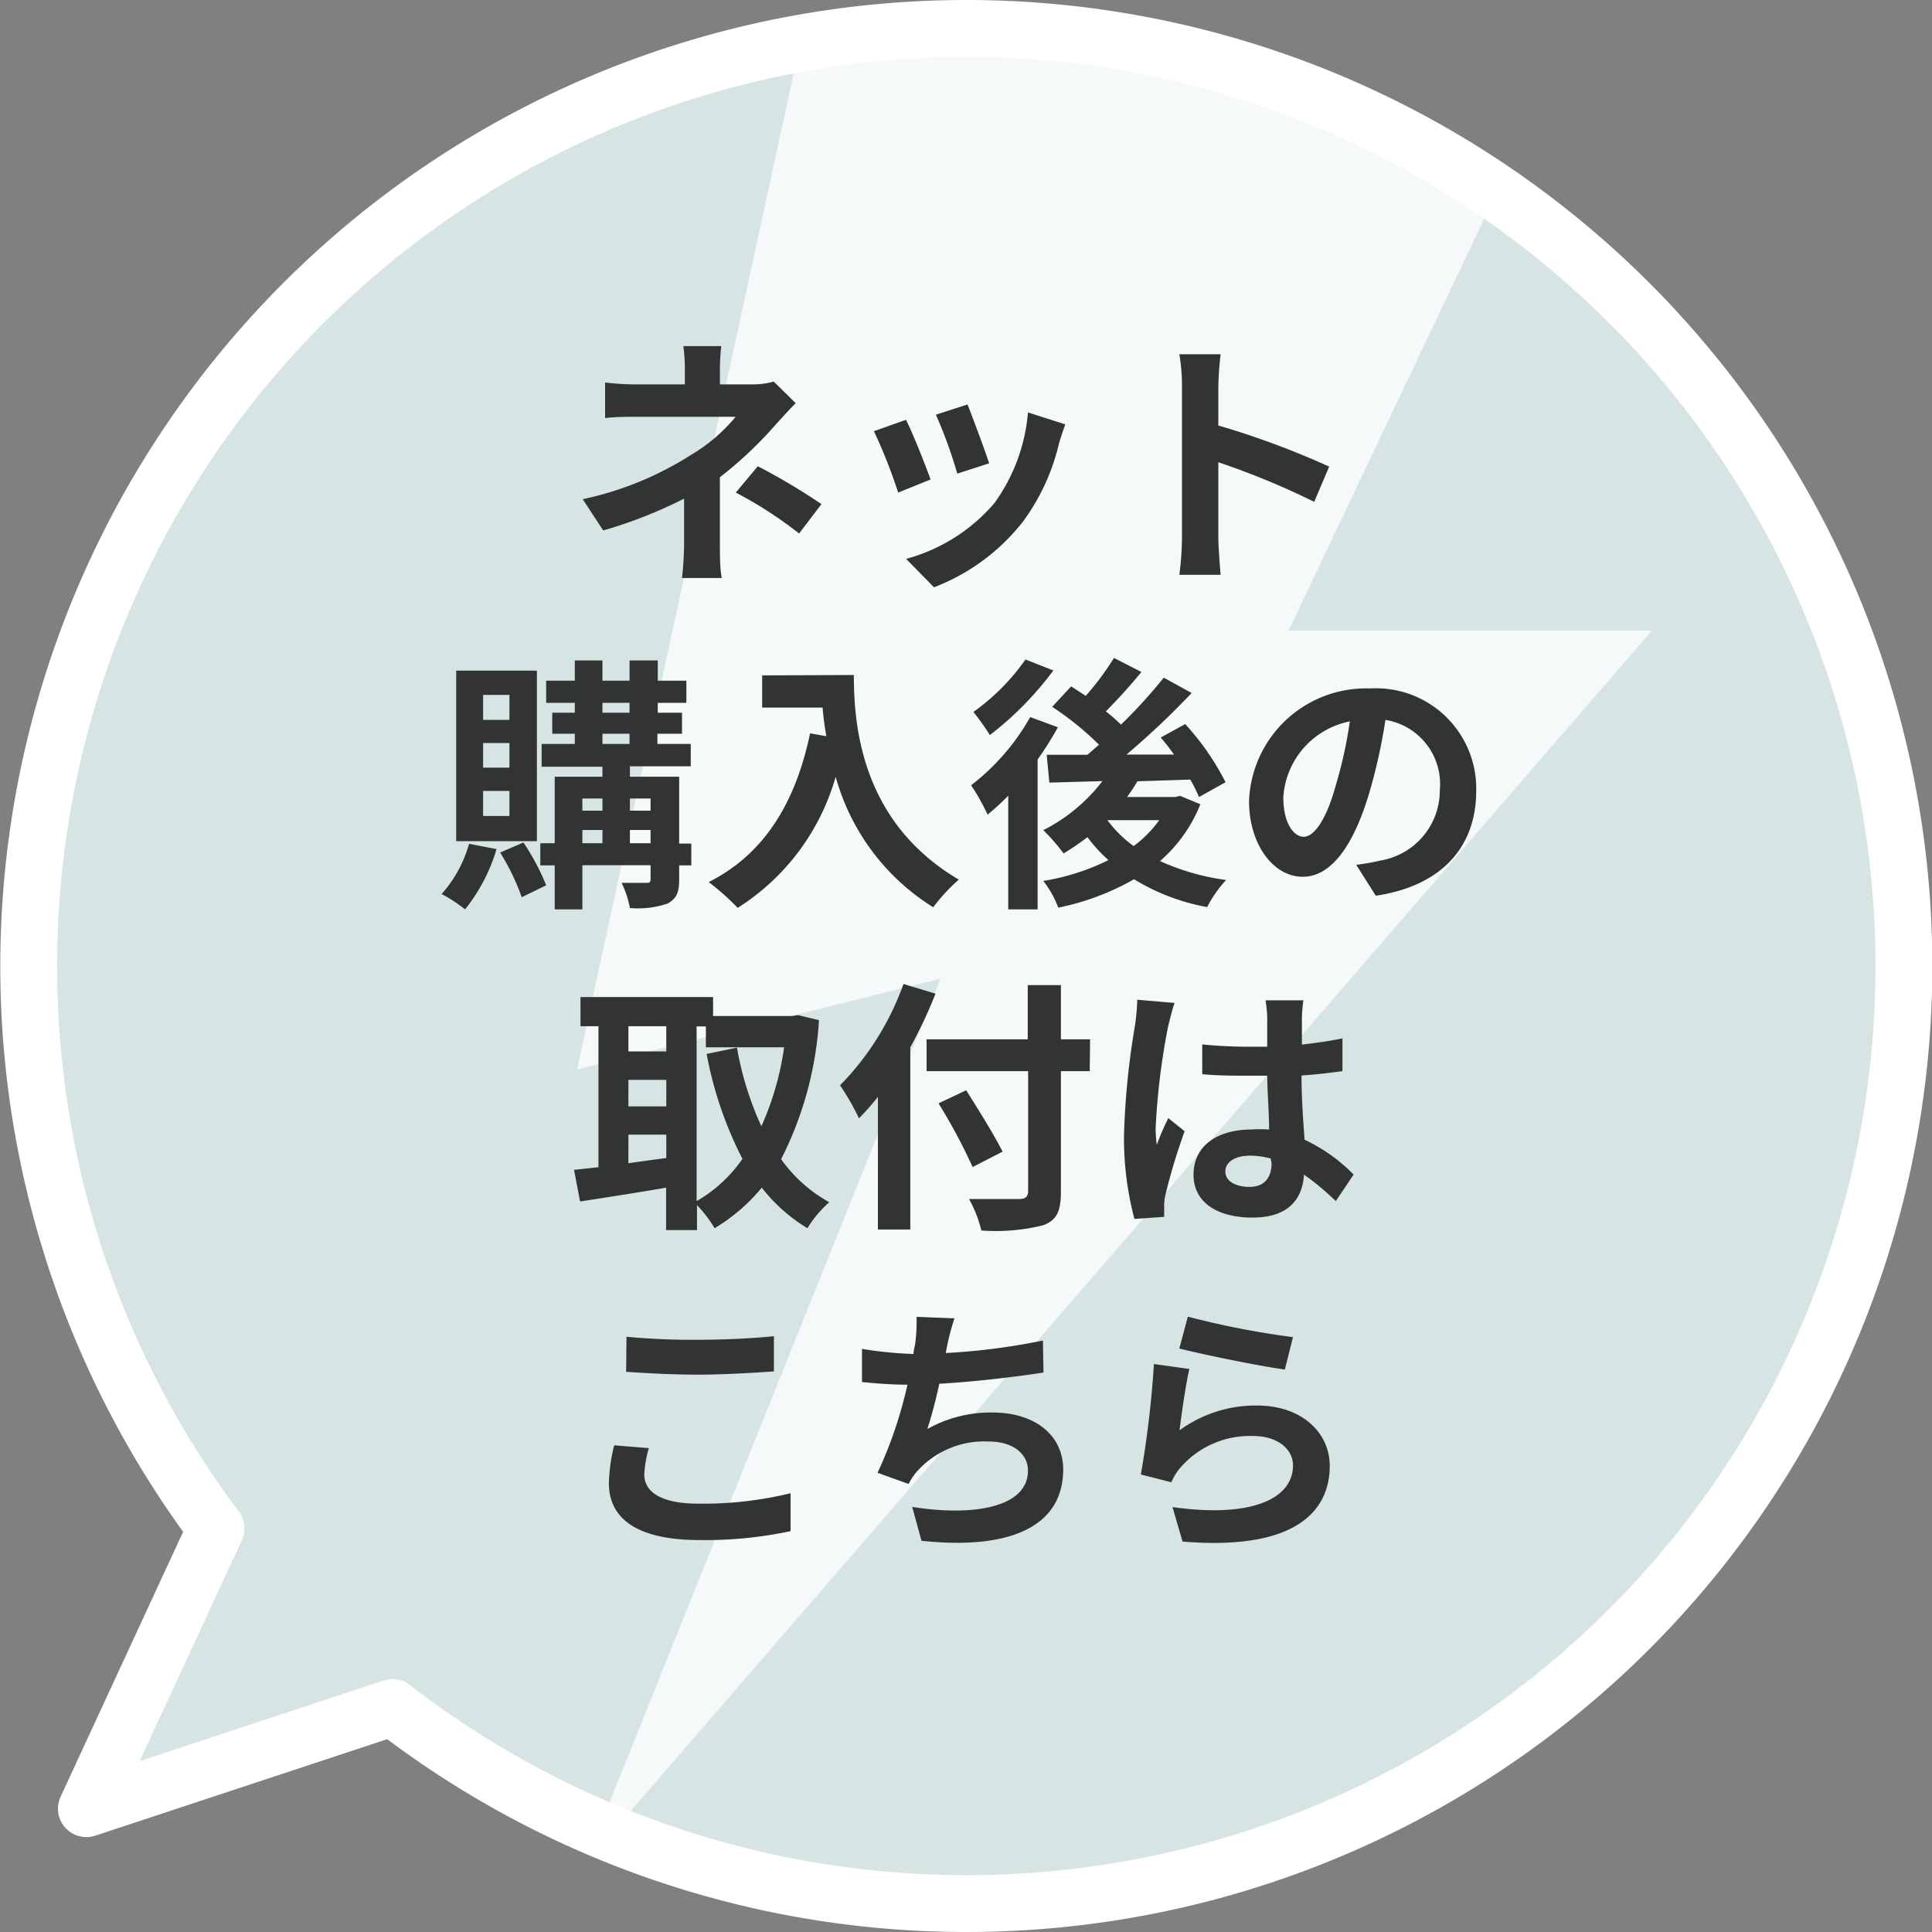
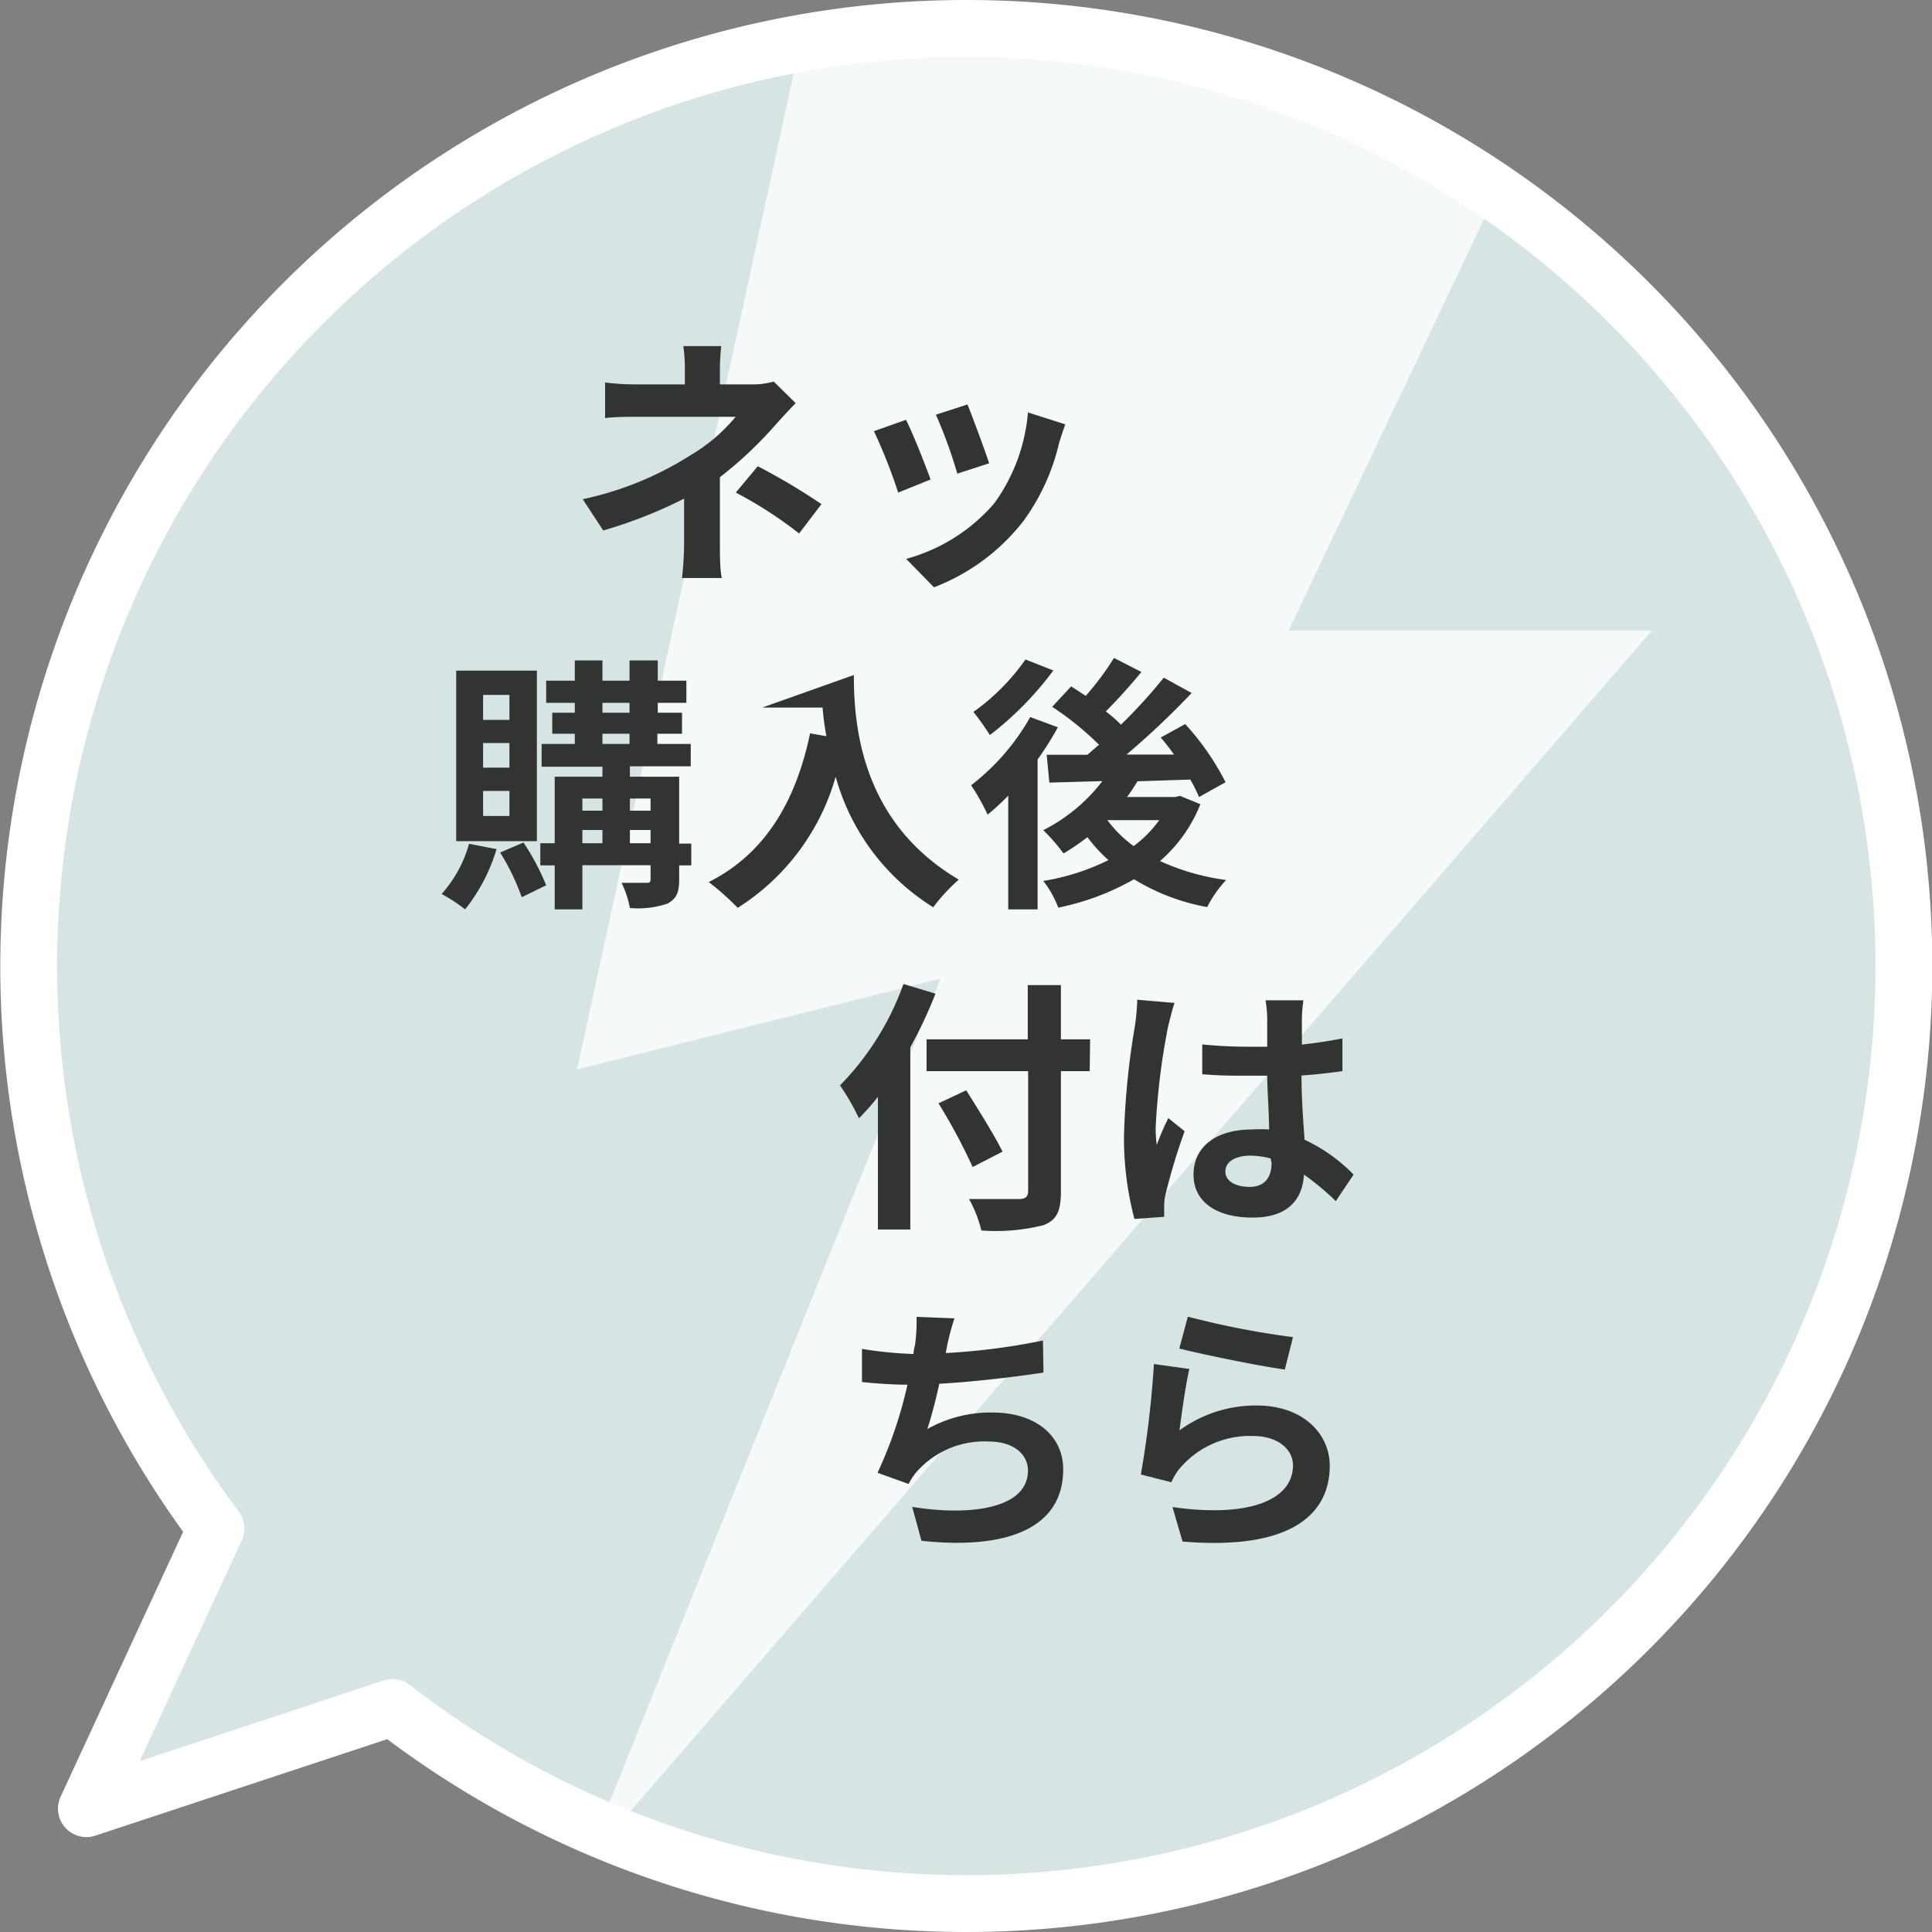
<svg xmlns="http://www.w3.org/2000/svg" viewBox="0 0 101.98 101.98">
  <rect x="0" y="0" width="101.98" height="101.98" fill="#808080" stroke="none" />
  <defs>
    <style>.cls-1{fill:none;}.cls-2{fill:#d6e4e3;stroke:#fff;stroke-linejoin:round;stroke-width:3px;}.cls-3{clip-path:url(#clip-path);}.cls-4{fill:#fff;opacity:0.78;}.cls-5{fill:#323333;}</style>
    <clipPath id="clip-path">
      <circle class="cls-1" cx="50.99" cy="50.99" r="49.49" />
    </clipPath>
  </defs>
  <g id="レイヤー_2" data-name="レイヤー 2">
    <g id="レイヤー_1-2" data-name="レイヤー 1">
      <path class="cls-2" d="M51,1.5a49.5,49.5,0,0,0-39.6,79.18L4.56,95.47l16.16-5.34A49.49,49.49,0,1,0,51,1.5Z" />
      <g class="cls-3">
        <polygon class="cls-4" points="42.45 1.32 83.2 1.32 68.02 33.28 87.2 33.28 30.86 98.4 49.64 51.66 30.46 56.45 42.45 1.32" />
      </g>
      <path class="cls-5" d="M42,21.28c-.35.35-.78.83-1.08,1.16A21,21,0,0,1,38,25.19c0,1.12,0,2.65,0,3.53,0,.56,0,1.36.1,1.79H36a17.69,17.69,0,0,0,.11-1.79v-2.4A24.26,24.26,0,0,1,31.84,28l-1.08-1.65a17.34,17.34,0,0,0,5.72-2.34A9,9,0,0,0,38.83,22H33.76c-.51,0-1.39,0-1.82.07V20.19a13.81,13.81,0,0,0,1.79.1h2.42v-.73a8.5,8.5,0,0,0-.08-1.29h2A11.88,11.88,0,0,0,38,19.56v.73h1.68a4.08,4.08,0,0,0,1.16-.15Zm-2,3.33a33.76,33.76,0,0,1,3.36,2l-1.18,1.55A21.64,21.64,0,0,0,38.84,26Z" />
      <path class="cls-5" d="M49.12,25.31,47.41,26a28,28,0,0,0-1.28-3.24l1.69-.6C48.17,22.83,48.84,24.53,49.12,25.31Zm7.11-2.91c-.16.45-.25.74-.33,1A11.32,11.32,0,0,1,54,27.53,10.94,10.94,0,0,1,49.3,31l-1.47-1.5a9.36,9.36,0,0,0,4.65-2.93,9.5,9.5,0,0,0,1.78-4.8Zm-4,2.05L50.53,25a24,24,0,0,0-1.13-3.11l1.67-.54C51.33,22,52,23.8,52.21,24.45Z" />
-       <path class="cls-5" d="M69.37,26.49a40.87,40.87,0,0,0-5.06-2.09v4c0,.4.07,1.38.12,1.94H62.25a15.54,15.54,0,0,0,.14-1.94v-8a9.59,9.59,0,0,0-.14-1.7h2.18a17,17,0,0,0-.12,1.7v2.06a44.16,44.16,0,0,1,5.85,2.17Z" />
      <path class="cls-5" d="M26.21,44.82A9.35,9.35,0,0,1,24.55,48a8.28,8.28,0,0,0-1.24-.81,6.68,6.68,0,0,0,1.45-2.65Zm2.13-.42H24.08v-9h4.26Zm-1.45-7.72H25.5V38h1.39Zm0,2.54H25.5v1.3h1.39Zm0,2.53H25.5v1.32h1.39Zm.74,2.72a12.51,12.51,0,0,1,1.2,2.26l-1.29.63A12.1,12.1,0,0,0,26.4,45Zm8.86,1.21h-.64v.74c0,.7-.14,1-.6,1.27a4.89,4.89,0,0,1-2,.24,5.33,5.33,0,0,0-.44-1.33H34.1c.18,0,.24,0,.24-.21v-.72h-3.6V48H29.28V45.68h-.76V44.51h.76V41H31.8v-.53H28.59V39.27h1.75v-.54H29.15V37.62h1.19V37.1H28.83V35.93h1.51V34.86H31.8v1.07h1.43V34.86h1.49v1.07h1.51V37.1H34.72v.52H36v1.11h-1.3v.54h1.76v1.18H33.25V41h2.6v3.53h.64Zm-5.75-3.53v.64H31.8v-.64Zm0,2.36H31.8v-.7H30.74Zm1.06-6.89h1.43V37.1H31.8Zm0,1.65h1.43v-.54H31.8Zm1.45,2.88v.64h1.09v-.64Zm1.09,2.36v-.7H33.25v.7Z" />
-       <path class="cls-5" d="M45.07,35.63c0,2.65.38,7.76,5.54,10.8a9.46,9.46,0,0,0-1.35,1.46A11.82,11.82,0,0,1,44.11,41a12.08,12.08,0,0,1-5.17,6.92,13.79,13.79,0,0,0-1.53-1.36c2.92-1.47,4.58-4.17,5.35-7.85l.86.15a15,15,0,0,1-.2-1.51H40.23v-1.7Z" />
+       <path class="cls-5" d="M45.07,35.63c0,2.65.38,7.76,5.54,10.8a9.46,9.46,0,0,0-1.35,1.46A11.82,11.82,0,0,1,44.11,41a12.08,12.08,0,0,1-5.17,6.92,13.79,13.79,0,0,0-1.53-1.36c2.92-1.47,4.58-4.17,5.35-7.85l.86.15a15,15,0,0,1-.2-1.51H40.23Z" />
      <path class="cls-5" d="M55.84,38.39a17.67,17.67,0,0,1-1.07,1.7V48H53.22V42a13,13,0,0,1-1.09,1,11.45,11.45,0,0,0-.87-1.55,11.93,11.93,0,0,0,3.12-3.6Zm-.24-3a17.2,17.2,0,0,1-3.35,3.41,12.89,12.89,0,0,0-.87-1.22,11.46,11.46,0,0,0,2.75-2.77Zm7.76,7.06a7.71,7.71,0,0,1-2.13,3,12.3,12.3,0,0,0,3.49,1,6.35,6.35,0,0,0-1,1.43,11.17,11.17,0,0,1-3.86-1.47,13.46,13.46,0,0,1-4,1.5,5.27,5.27,0,0,0-.79-1.41,12.06,12.06,0,0,0,3.44-1.1,8,8,0,0,1-1.11-1.21,13.42,13.42,0,0,1-1.26.86,10,10,0,0,0-1.07-1.23,9.11,9.11,0,0,0,3.12-2.59l-2.8.08-.14-1.47h2.15l.61-.53a15.81,15.81,0,0,0-2.47-2l1-1.08.77.5a14.58,14.58,0,0,0,1.49-2l1.45.74c-.6.73-1.29,1.49-1.88,2.08a8.33,8.33,0,0,1,.8.7,27.36,27.36,0,0,0,2.26-2.48l1.47.81a42.71,42.71,0,0,1-3.44,3.25l2.51,0a10.75,10.75,0,0,0-.7-.9l1.29-.71a13.74,13.74,0,0,1,2.13,3.07l-1.4.78a7.86,7.86,0,0,0-.46-.92l-2.79.09c-.17.28-.35.56-.55.83h2.54l.26-.06Zm-4.9.85a6.37,6.37,0,0,0,1.38,1.36,6.25,6.25,0,0,0,1.35-1.37H58.46Z" />
-       <path class="cls-5" d="M71.59,45.65a11.9,11.9,0,0,0,1.29-.23A3.75,3.75,0,0,0,76,41.71,3.43,3.43,0,0,0,73.13,38a29.31,29.31,0,0,1-.83,3.77c-.82,2.8-2,4.51-3.54,4.51s-2.83-1.7-2.83-4a6.18,6.18,0,0,1,6.39-5.94,5.29,5.29,0,0,1,5.6,5.42c0,2.91-1.79,5-5.3,5.52Zm-1.08-4.2a23.06,23.06,0,0,0,.74-3.37,4.36,4.36,0,0,0-3.51,4c0,1.4.56,2.09,1.08,2.09S70,43.32,70.51,41.45Z" />
-       <path class="cls-5" d="M43.23,53.85a18.73,18.73,0,0,1-2,7.34,7.77,7.77,0,0,0,2.54,2.27,6.07,6.07,0,0,0-1.15,1.37,8.83,8.83,0,0,1-2.41-2.14,9.59,9.59,0,0,1-2.49,2.14,6.81,6.81,0,0,0-.93-1.22v1.32H35.16V62.69c-1.61.28-3.25.53-4.54.73l-.32-1.67,1.29-.14V54.17h-.95V52.63h7v1h4.19l.28-.05Zm-10.06.32V55.5h2V54.17Zm0,4.23h2V57h-2Zm0,3c.65-.09,1.32-.19,2-.27V59.89h-2Zm3.6,2a7.41,7.41,0,0,0,2.42-2.23,20.13,20.13,0,0,1-1.89-5.54l1.6-.33a16.79,16.79,0,0,0,1.29,4.15,15.46,15.46,0,0,0,1.2-4.17H37.26v-1.1h-.49Z" />
      <path class="cls-5" d="M49.38,52.45a24,24,0,0,1-1.33,2.83V64.9H46.34v-7a14,14,0,0,1-1,1.13,12.73,12.73,0,0,0-1-1.74,14.68,14.68,0,0,0,3.35-5.35Zm8.14,4.09H56V62.9c0,1.08-.25,1.51-.92,1.77a10.28,10.28,0,0,1-3.28.28,6.51,6.51,0,0,0-.65-1.66c1.08,0,2.32,0,2.64,0s.48-.11.48-.42V56.54H48.91V54.86h5.34V52H56v2.86h1.54ZM51.34,61.6a30,30,0,0,0-1.8-3.36L51,57.55c.63,1,1.5,2.39,1.92,3.24Z" />
      <path class="cls-5" d="M62,52.94c-.11.28-.28,1-.34,1.23A36.8,36.8,0,0,0,61,59.54a6.65,6.65,0,0,0,.06.89c.18-.49.4-1,.61-1.41l.86.69a32.52,32.52,0,0,0-1,3.3,2.62,2.62,0,0,0-.08.65c0,.14,0,.38,0,.57l-1.57.11a16.66,16.66,0,0,1-.55-4.42,40.88,40.88,0,0,1,.58-5.79,11.47,11.47,0,0,0,.12-1.36ZM70.51,63.4A14.2,14.2,0,0,0,68.83,62c-.08,1.31-.84,2.27-2.71,2.27S63,63.47,63,62s1.19-2.38,3.08-2.38a6.57,6.57,0,0,1,.91,0c0-.85-.09-1.86-.1-2.84h-1c-.82,0-1.6,0-2.43-.08V55.13a24.26,24.26,0,0,0,2.43.12h1c0-.69,0-1.25,0-1.54a6.49,6.49,0,0,0-.09-.91h2a8.18,8.18,0,0,0-.08.89c0,.31,0,.83,0,1.45.75-.09,1.48-.19,2.14-.33v1.73c-.67.09-1.4.18-2.16.23,0,1.35.1,2.46.16,3.39A8.87,8.87,0,0,1,71.45,62Zm-3.44-2.25A4.26,4.26,0,0,0,66,61c-.79,0-1.32.32-1.32.84s.56.81,1.29.81,1.15-.45,1.15-1.26Z" />
-       <path class="cls-5" d="M34.25,76.44a5.56,5.56,0,0,0-.24,1.4c0,.88.84,1.53,2.84,1.53a19.49,19.49,0,0,0,4.88-.55v2a21.43,21.43,0,0,1-4.82.47c-3.17,0-4.77-1.06-4.77-3a9.06,9.06,0,0,1,.28-2Zm-1.18-5.88a37.28,37.28,0,0,0,3.78.16c1.38,0,3-.08,4-.19v1.86c-1,.07-2.69.17-4,.17s-2.66-.07-3.8-.15Z" />
      <path class="cls-5" d="M55.08,72.45c-1.44.22-3.64.49-5.5.59-.18.84-.41,1.72-.63,2.39a6.81,6.81,0,0,1,3.45-.87c2.24,0,3.72,1.21,3.72,3,0,3.13-3,4.25-7.48,3.77l-.49-1.79c3,.49,6.11.12,6.11-1.92,0-.83-.73-1.53-2.07-1.53a4.76,4.76,0,0,0-3.84,1.64,3.45,3.45,0,0,0-.39.6l-1.64-.59a22.5,22.5,0,0,0,1.58-4.65c-.88,0-1.7-.07-2.4-.14V71.2a20.71,20.71,0,0,0,2.72.27c0-.21.07-.39.09-.56a9,9,0,0,0,.07-1.4l2,.08A13.15,13.15,0,0,0,50,71l-.08.42a34.83,34.83,0,0,0,5.13-.66Z" />
      <path class="cls-5" d="M62.26,75.5a6.81,6.81,0,0,1,4.08-1.31c2.44,0,3.85,1.49,3.85,3.18,0,2.53-2,4.48-7.77,4l-.53-1.82c4.16.59,6.36-.43,6.36-2.2,0-.89-.86-1.55-2.08-1.55a4.85,4.85,0,0,0-3.82,1.62,2.93,2.93,0,0,0-.52.82l-1.61-.41A53.24,53.24,0,0,0,60.91,72l1.87.26C62.6,73,62.36,74.7,62.26,75.5Zm.44-6a44.8,44.8,0,0,0,5.55,1.08l-.43,1.71c-1.4-.19-4.49-.83-5.57-1.11Z" />
    </g>
  </g>
</svg>